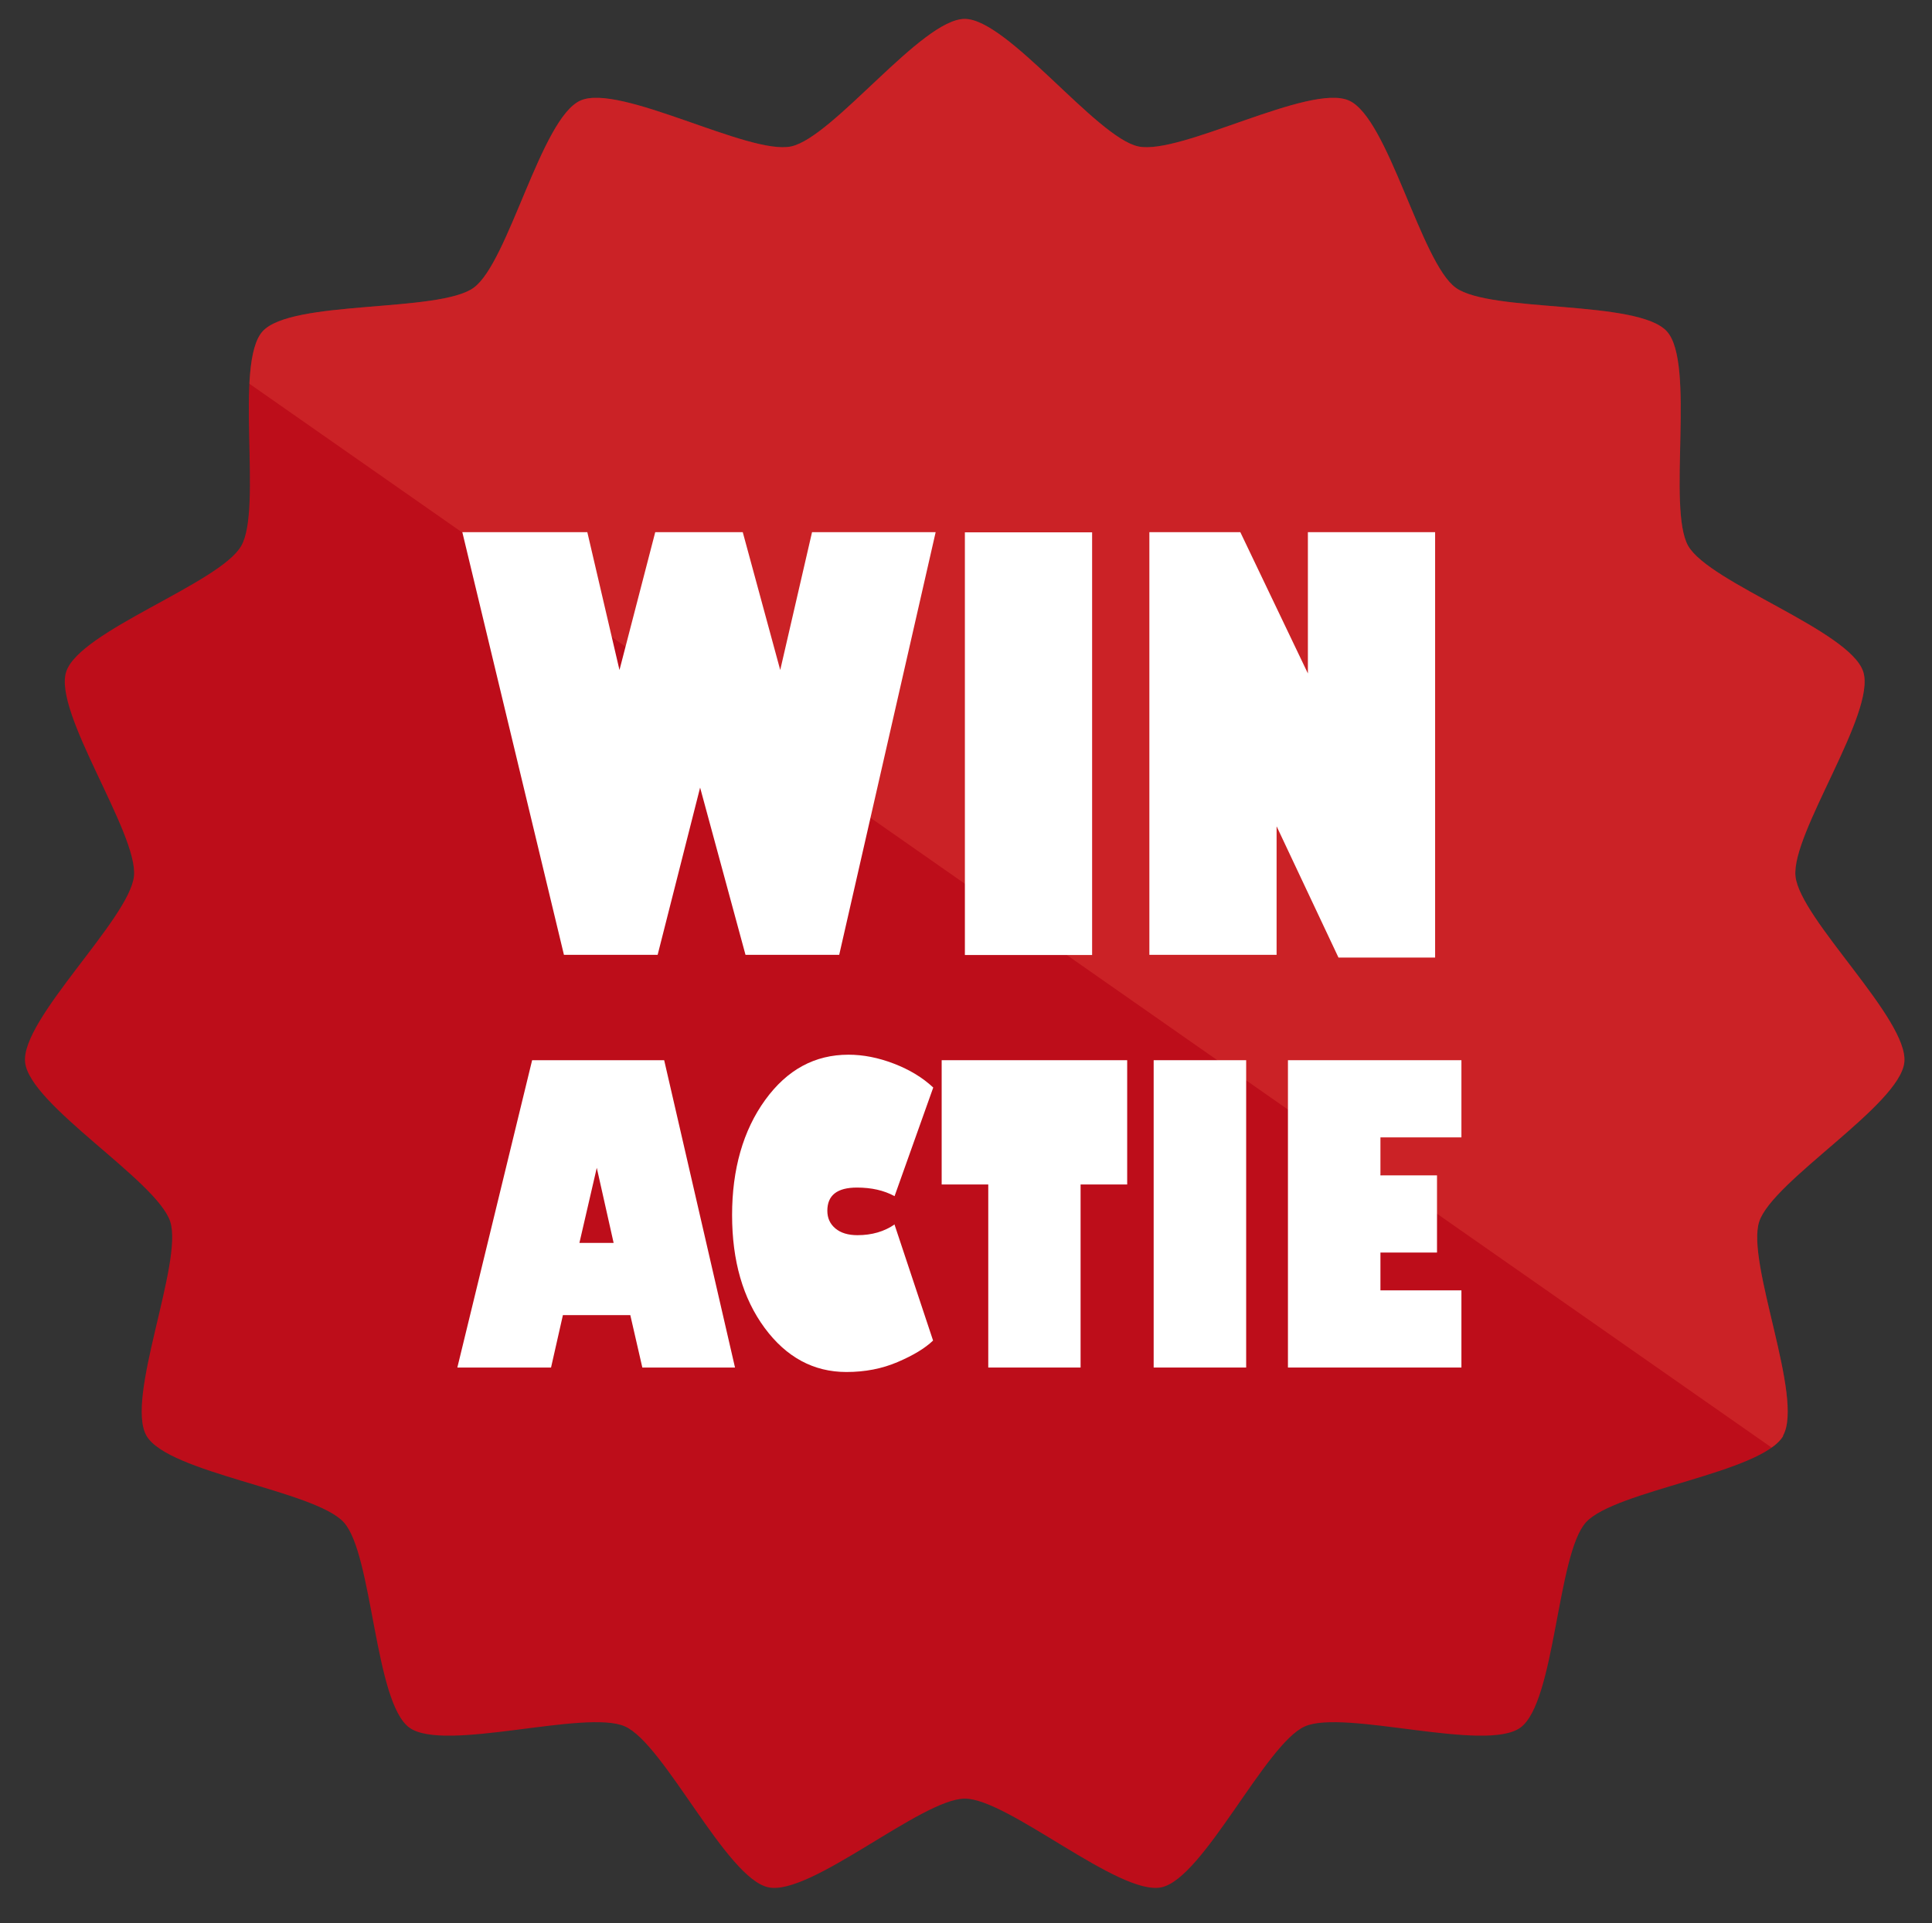
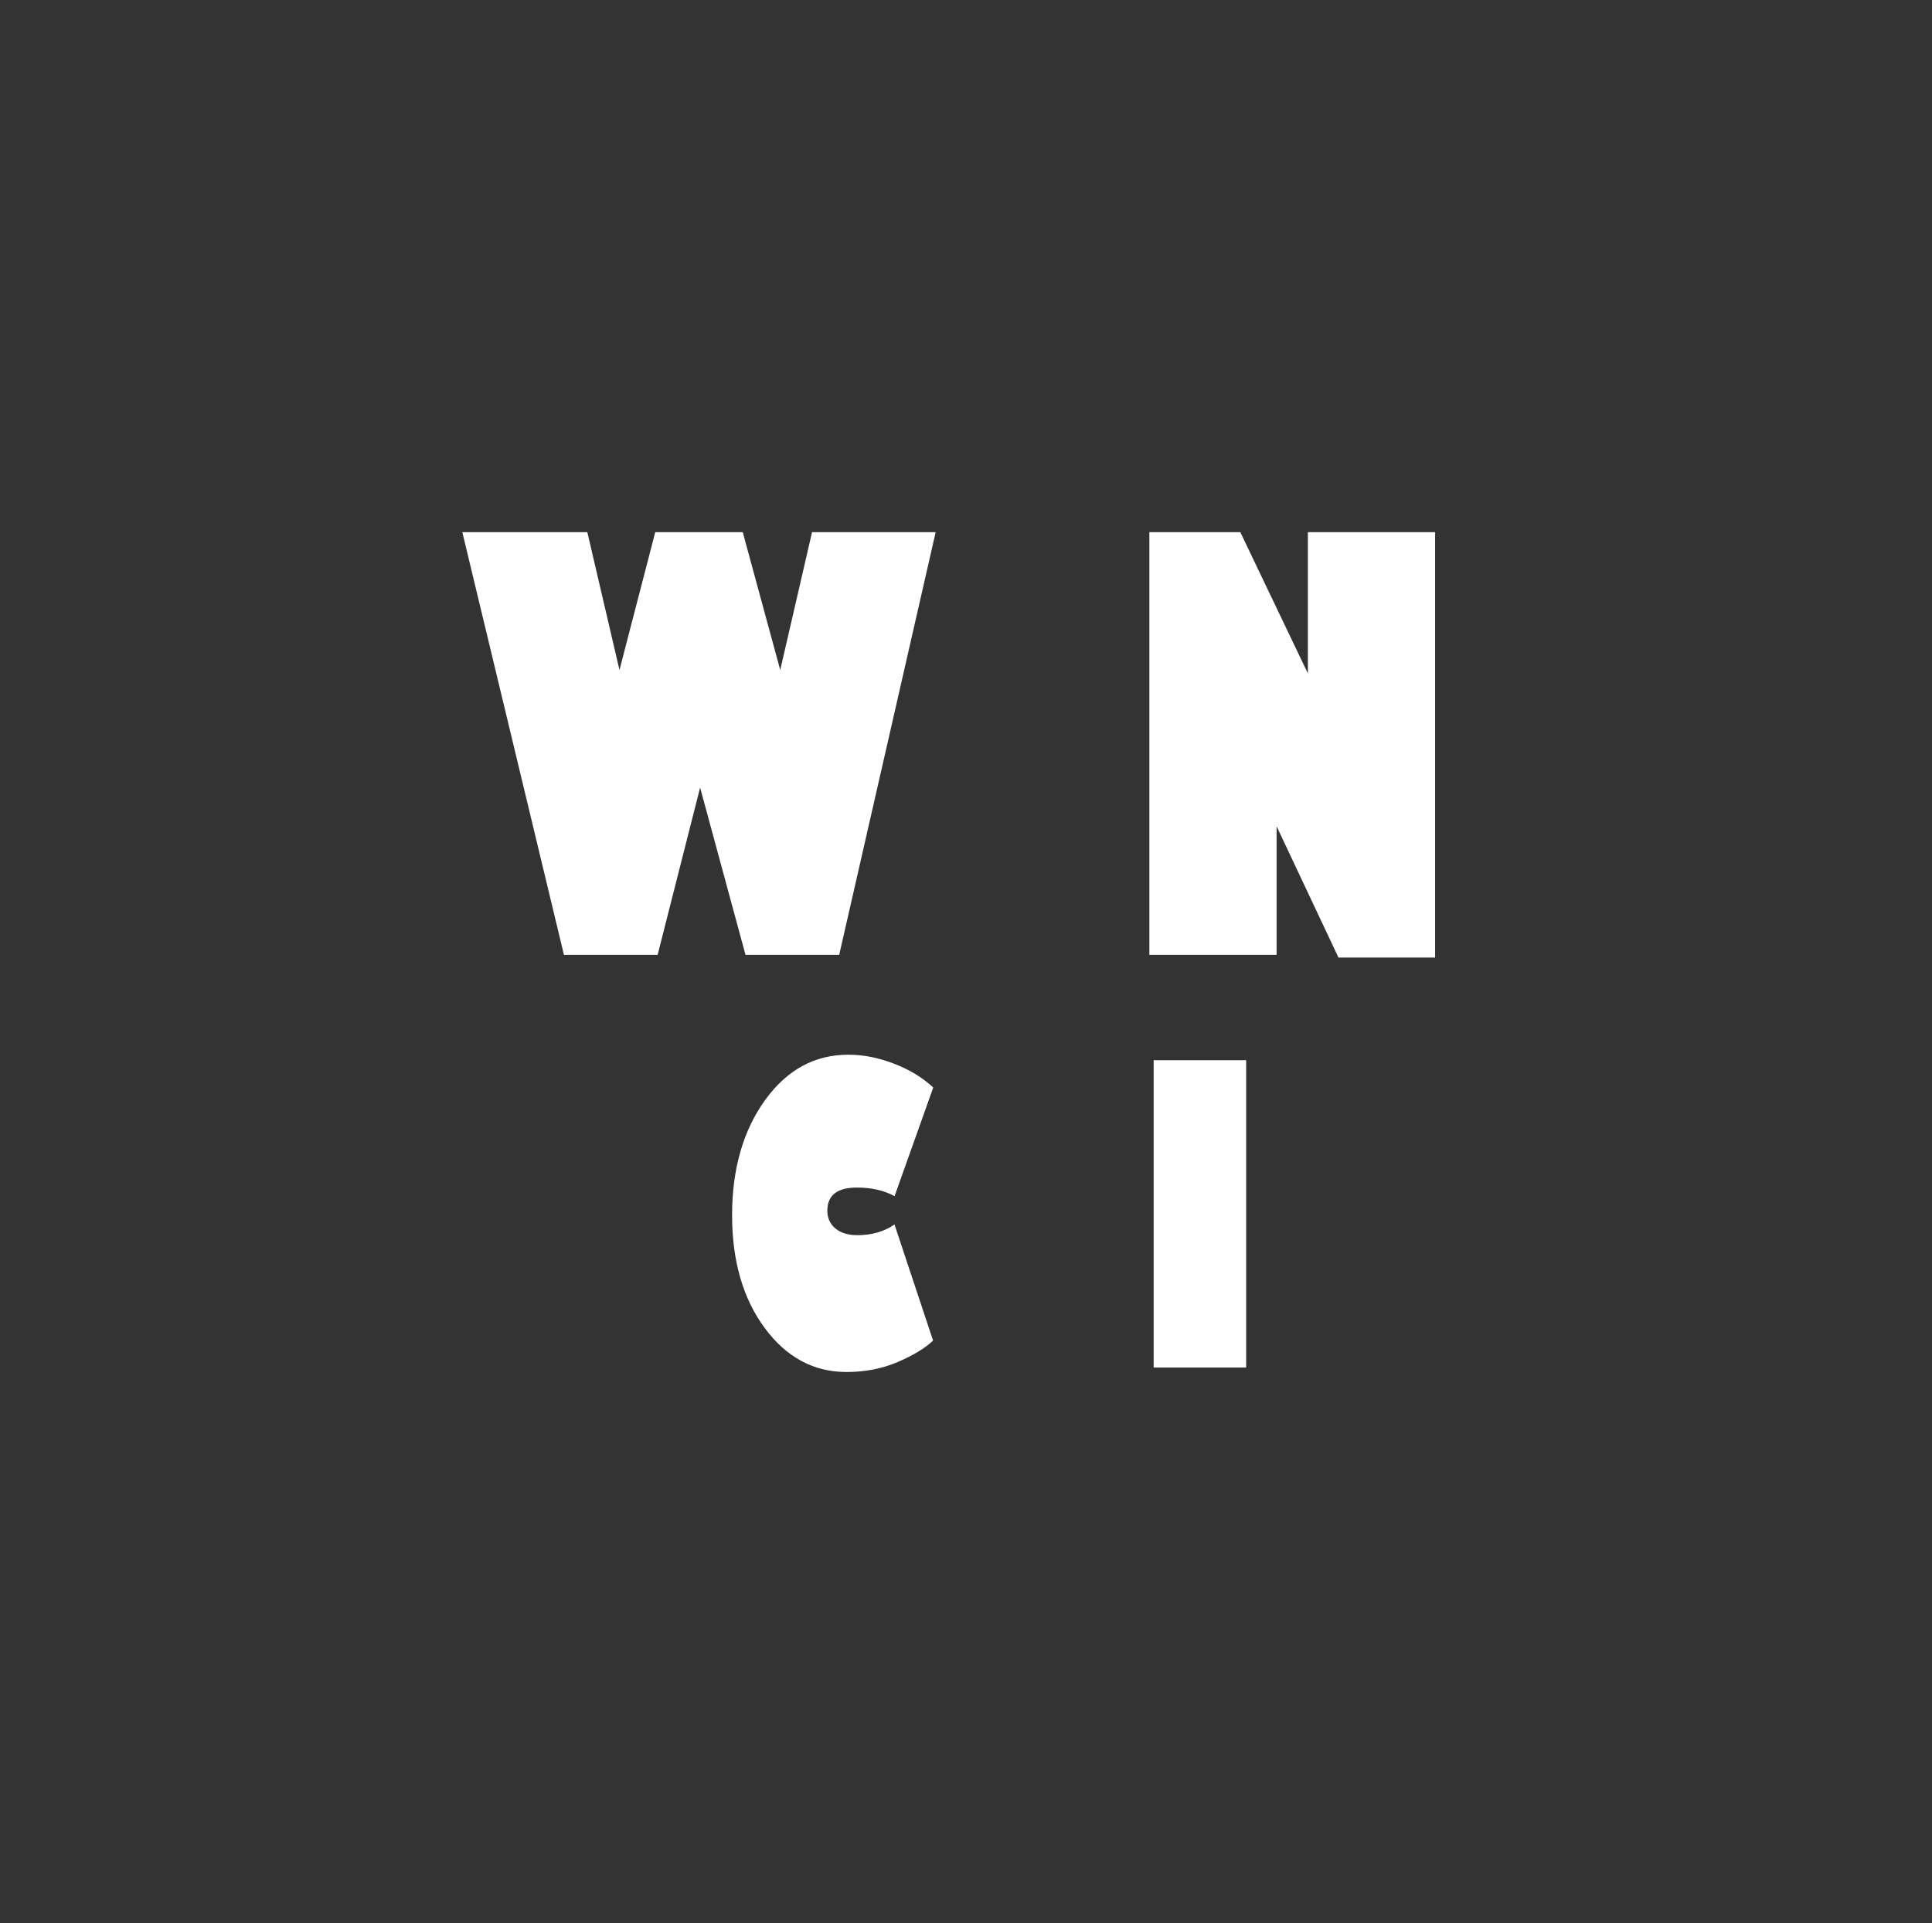
<svg xmlns="http://www.w3.org/2000/svg" id="Layer_1" viewBox="0 0 112.37 111.88">
  <rect x="0" y="0" width="112.37" height="111.88" fill="#333333" stroke="none" />
  <defs>
    <clipPath id="clippath">
-       <path d="m103.72,83.53c-1.25,2.17-9.8,3.17-11.48,5.04-1.68,1.86-1.78,10.47-3.81,11.94s-10.25-1.09-12.54-.07c-2.29,1.02-5.89,8.84-8.34,9.36s-8.92-5.16-11.43-5.16-8.97,5.68-11.43,5.16c-2.45-.52-6.05-8.34-8.34-9.36s-10.51,1.54-12.54.07c-2.03-1.47-2.13-10.08-3.81-11.94-1.68-1.86-10.23-2.87-11.48-5.04s2.15-10.08,1.38-12.46-8.18-6.78-8.44-9.27,6.06-8.33,6.33-10.82c.26-2.49-4.71-9.52-3.94-11.9.77-2.38,8.93-5.14,10.18-7.32s-.43-10.61,1.24-12.48c1.68-1.86,10.25-1.07,12.28-2.54,2.03-1.47,3.92-9.87,6.21-10.89s9.8,3.19,12.25,2.67c2.45-.52,7.6-7.42,10.1-7.42s7.65,6.9,10.1,7.42,9.96-3.69,12.25-2.67,4.18,9.42,6.21,10.89,10.6.68,12.28,2.54,0,10.3,1.24,12.48c1.25,2.17,9.41,4.93,10.18,7.32.77,2.38-4.2,9.41-3.94,11.9s6.59,8.33,6.33,10.82-7.66,6.89-8.44,9.27,2.63,10.29,1.38,12.46h.02Z" style="fill:none; stroke-width:0px;" />
-     </clipPath>
+       </clipPath>
  </defs>
  <g style="clip-path:url(#clippath);">
    <path id="path10350" d="m103.72,83.53c-1.25,2.17-9.8,3.17-11.48,5.04-1.68,1.86-1.78,10.47-3.81,11.94s-10.25-1.09-12.54-.07c-2.29,1.02-5.89,8.84-8.34,9.36-2.45.52-8.92-5.16-11.43-5.16s-8.97,5.68-11.43,5.16c-2.45-.52-6.05-8.34-8.34-9.36s-10.51,1.54-12.54.07c-2.03-1.47-2.13-10.08-3.81-11.94-1.68-1.86-10.23-2.87-11.48-5.04s2.15-10.08,1.38-12.46-8.18-6.78-8.44-9.27,6.06-8.33,6.33-10.82c.26-2.49-4.71-9.52-3.94-11.9s8.93-5.14,10.18-7.32-.43-10.61,1.24-12.48c1.68-1.86,10.25-1.07,12.28-2.54,2.03-1.47,3.92-9.87,6.21-10.89s9.8,3.19,12.25,2.67c2.45-.52,7.6-7.42,10.1-7.42s7.65,6.9,10.1,7.42c2.45.52,9.96-3.69,12.25-2.67s4.18,9.42,6.21,10.89,10.6.68,12.28,2.54,0,10.3,1.24,12.48c1.25,2.17,9.41,4.93,10.18,7.32.77,2.38-4.2,9.41-3.94,11.9s6.59,8.33,6.33,10.82-7.66,6.89-8.44,9.27c-.77,2.38,2.63,10.29,1.38,12.46h.02Z" style="fill:#bd0d1a; stroke-width:0px;" />
    <path id="path10471" d="m-3.67,9.62l120.95,84.55,12.92-76.72L48.39-35-3.67,9.62Z" style="fill:#dc3f35; isolation:isolate; opacity:.44; stroke-width:0px;" />
  </g>
  <path d="m40.72,45.82l-2.47,9.73h-5.45l-5.91-24.59h7.27l1.87,8.02,2.08-8.02h5.09l2.18,8.02,1.85-8.02h7.19l-5.61,24.59h-5.45l-2.64-9.73Z" style="fill:#fff; stroke-width:0px;" />
-   <path d="m63.52,55.56h-7.4v-24.59h7.4v24.59Z" style="fill:#fff; stroke-width:0px;" />
  <path d="m74.25,48.09v7.46h-7.4v-24.59h5.29l3.93,8.22v-8.22h7.4v24.75h-5.62l-3.59-7.62Z" style="fill:#fff; stroke-width:0px;" />
-   <path d="m32.74,76.51l-.69,3.05h-5.45l4.35-17.88h7.68l4.12,17.88h-5.39l-.7-3.05h-3.91Zm.96-4.2h1.99l-.98-4.37-1.01,4.37Z" style="fill:#fff; stroke-width:0px;" />
  <path d="m52.02,71.22l2.25,6.77c-.47.45-1.15.86-2.06,1.25s-1.9.58-2.98.58c-1.91,0-3.5-.86-4.76-2.57s-1.89-3.9-1.89-6.56.64-4.92,1.92-6.69,2.89-2.64,4.85-2.64c.85,0,1.73.17,2.64.52s1.67.81,2.29,1.39l-2.25,6.32c-.62-.34-1.35-.5-2.19-.5-1.15,0-1.72.45-1.72,1.35,0,.43.16.77.47,1.03s.74.39,1.28.39c.84,0,1.56-.21,2.17-.63Z" style="fill:#fff; stroke-width:0px;" />
-   <path d="m62.86,79.56h-5.38v-10.65h-2.71v-7.23h10.79v7.23h-2.71v10.65Z" style="fill:#fff; stroke-width:0px;" />
  <path d="m72.48,79.56h-5.38v-17.88h5.38v17.88Z" style="fill:#fff; stroke-width:0px;" />
-   <path d="m80.29,75.07h4.71v4.49h-10.09v-17.88h10.09v4.49h-4.71v2.21h3.29v4.49h-3.29v2.2Z" style="fill:#fff; stroke-width:0px;" />
</svg>